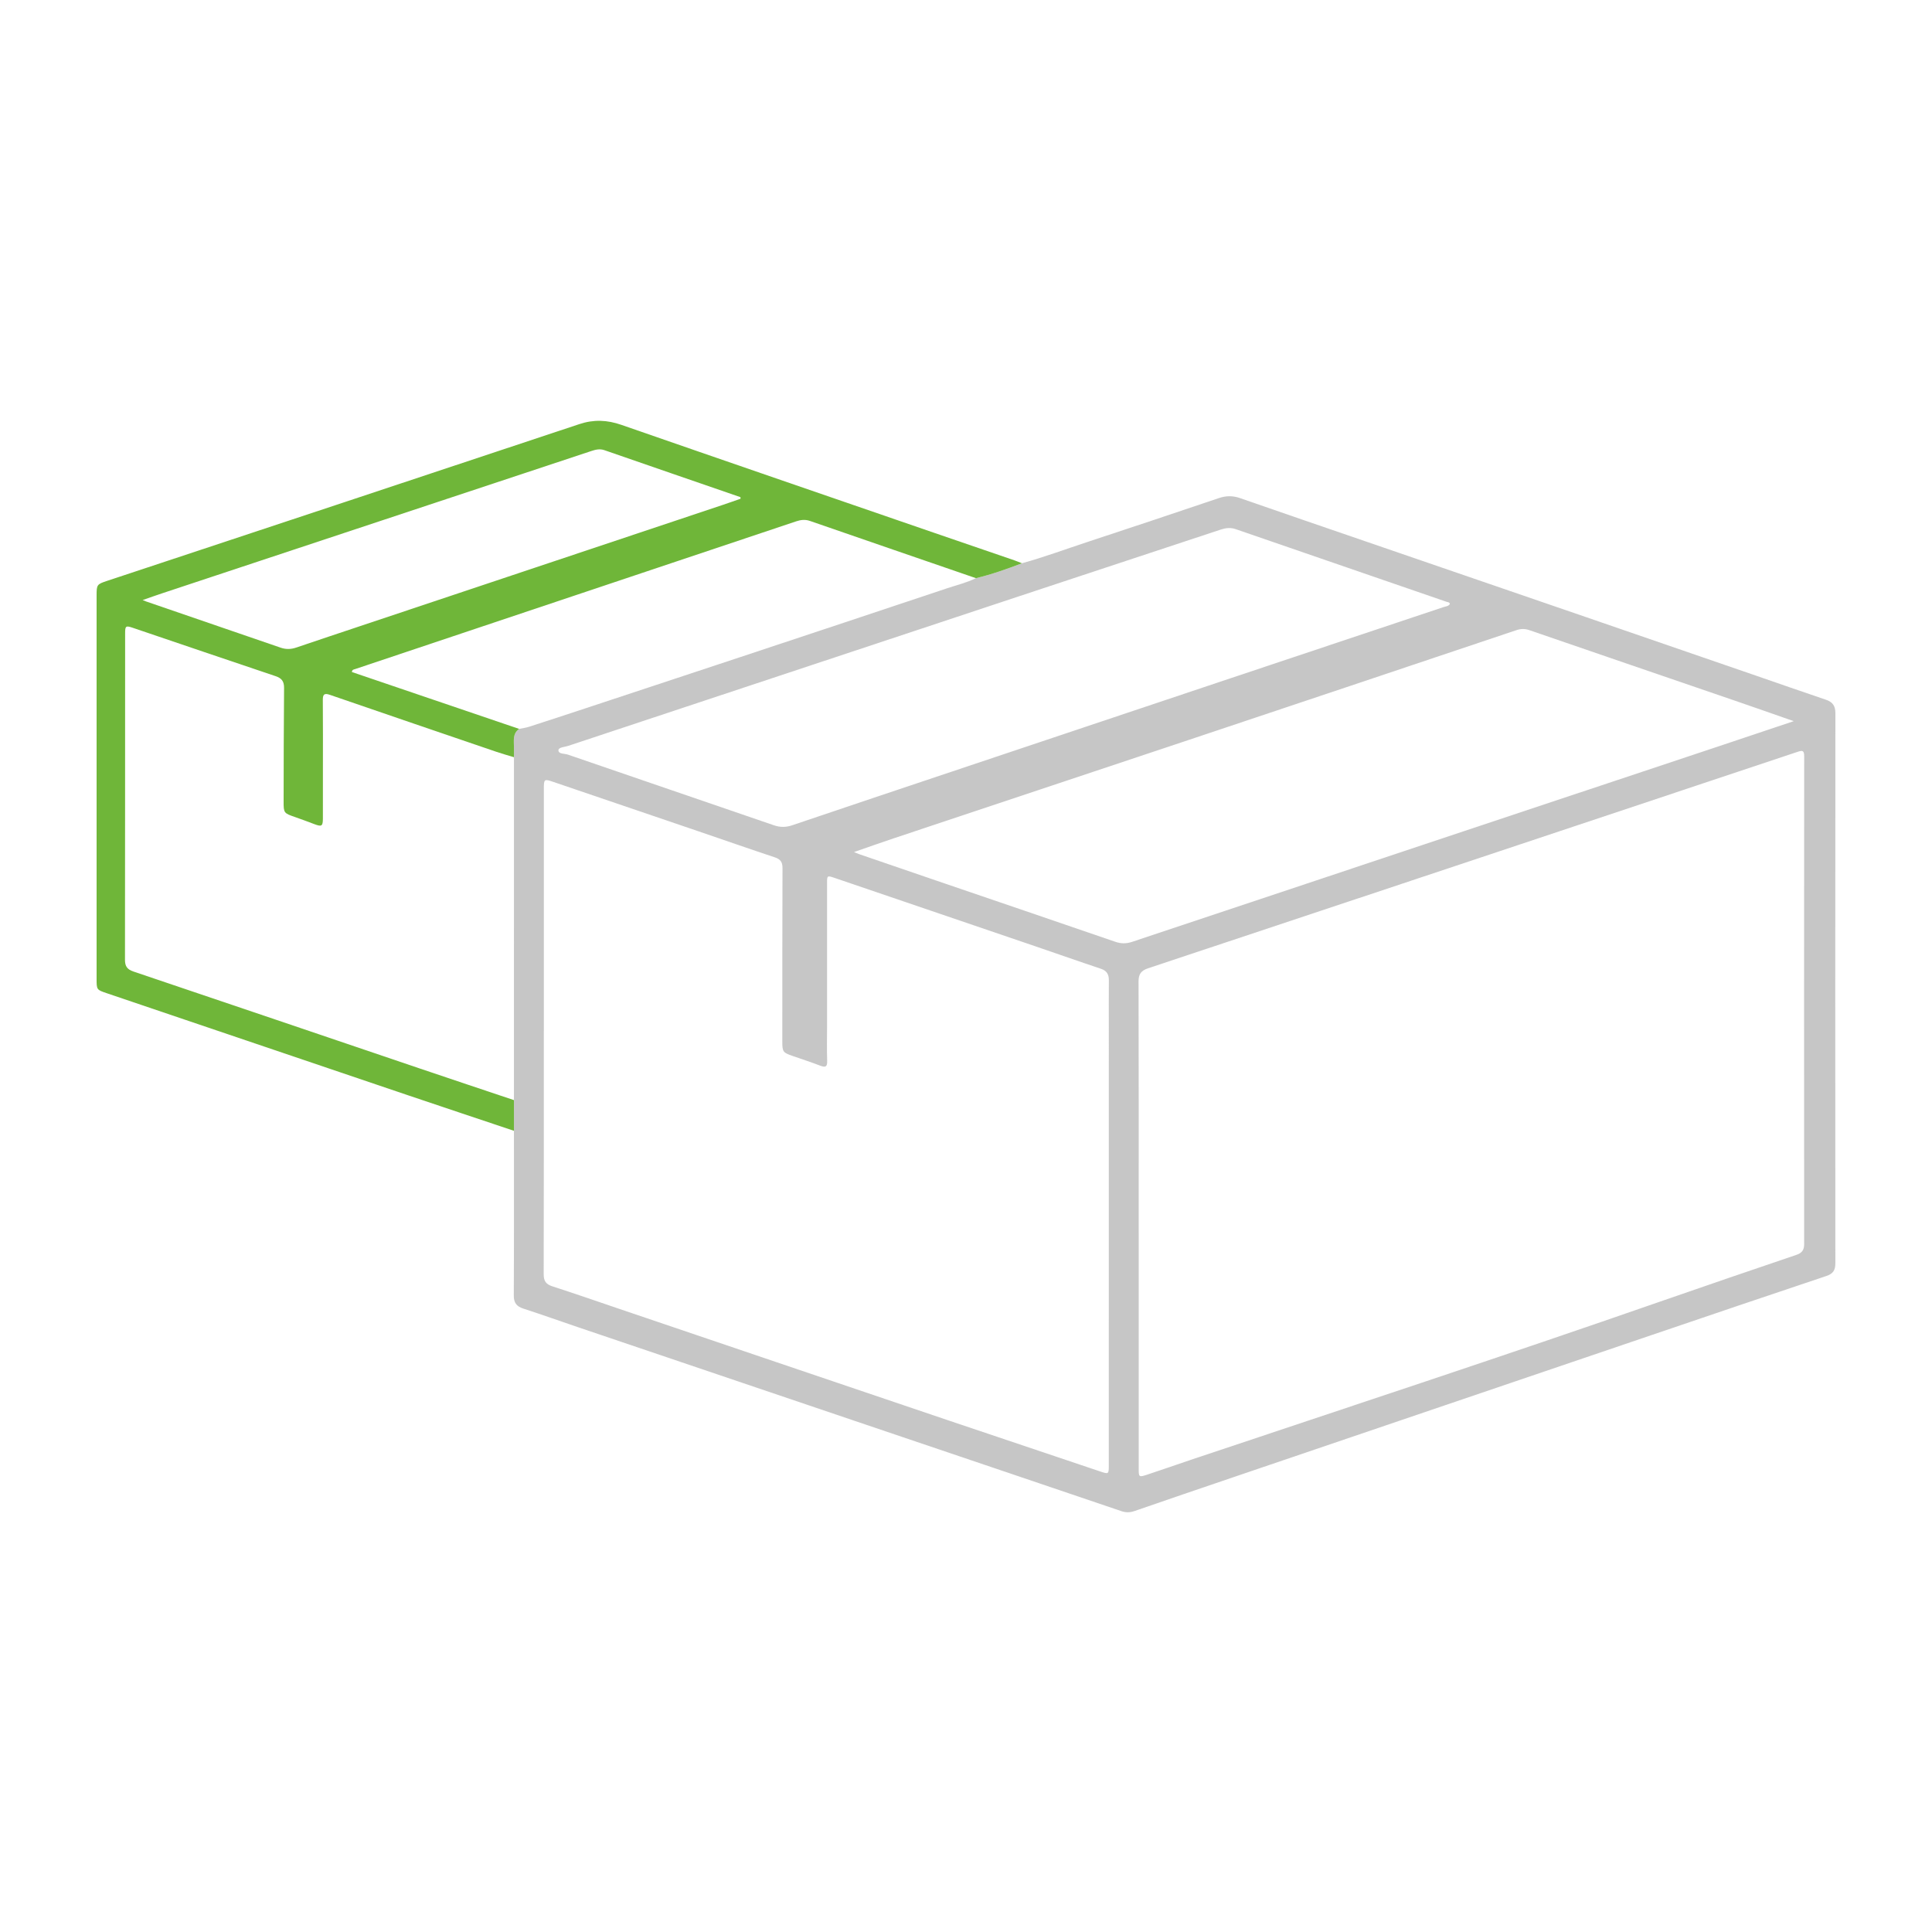
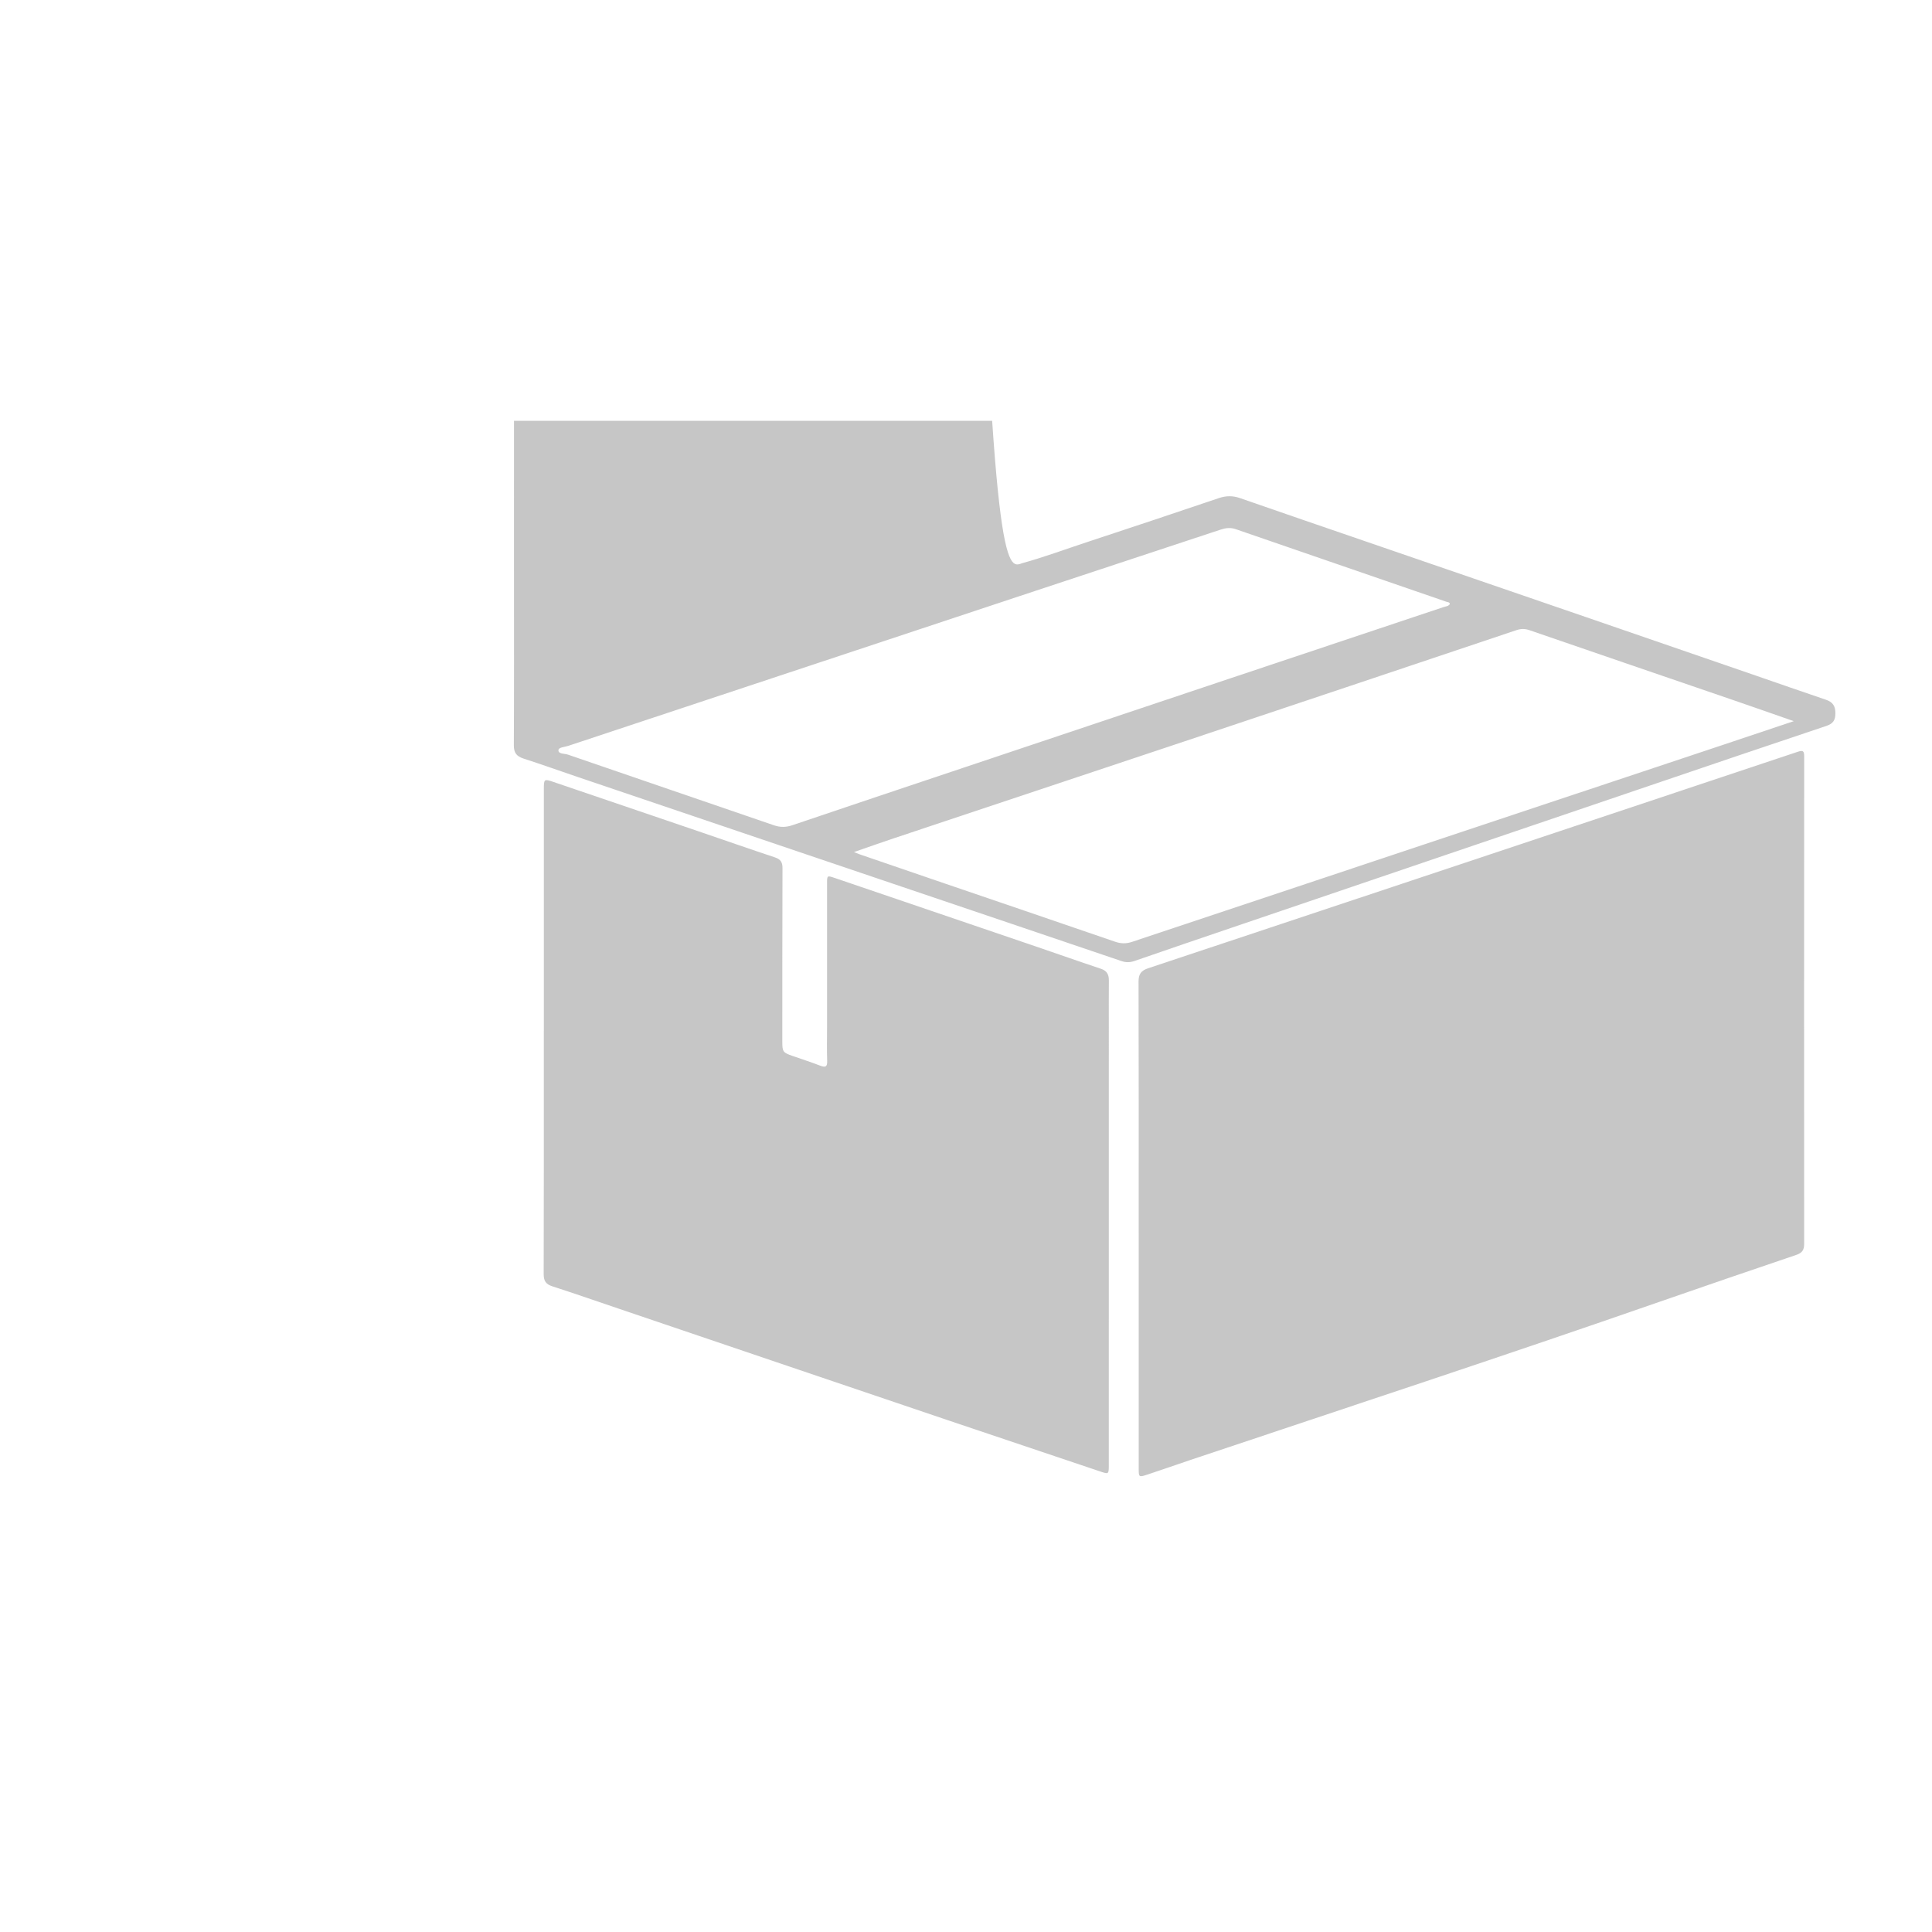
<svg xmlns="http://www.w3.org/2000/svg" xmlns:xlink="http://www.w3.org/1999/xlink" version="1.1" id="Ebene_1" x="0px" y="0px" width="200px" height="200px" viewBox="0 0 200 200" xml:space="preserve">
  <g>
    <defs>
      <rect id="SVGID_1_" x="10" y="43.563" width="180" height="112.986" />
    </defs>
    <clipPath id="SVGID_2_">
      <use xlink:href="#SVGID_1_" overflow="visible" />
    </clipPath>
-     <path clip-path="url(#SVGID_2_)" fill="#C6C6C6" d="M150.09,62.521c-0.039-0.197-0.216-0.178-0.334-0.219 c-7.277-2.509-14.557-5.01-21.833-7.523c-0.545-0.188-1.041-0.126-1.567,0.048c-6.355,2.106-12.714,4.2-19.069,6.304 c-7.727,2.559-15.452,5.126-23.177,7.689c-8.434,2.797-16.869,5.592-25.301,8.396c-0.361,0.121-1,0.136-1,0.454 c0.001,0.402,0.631,0.328,0.981,0.448c7.102,2.446,14.212,4.867,21.315,7.311c0.654,0.225,1.243,0.225,1.9,0.003 c5.524-1.873,11.055-3.721,16.585-5.574c9.601-3.217,19.202-6.436,28.804-9.648c7.346-2.458,14.695-4.906,22.04-7.364 C149.663,62.769,149.945,62.77,150.09,62.521 M185.691,74.654c-2.225-0.775-4.27-1.495-6.319-2.198 c-7.016-2.407-14.034-4.805-21.046-7.221c-0.469-0.161-0.877-0.159-1.347-0.002c-11.476,3.854-22.955,7.701-34.437,11.538 c-10,3.341-20.005,6.667-30.006,10.005c-1.344,0.449-2.678,0.926-4.134,1.43c0.272,0.109,0.415,0.172,0.561,0.223 c2.647,0.908,5.294,1.818,7.942,2.722c6.18,2.111,12.363,4.214,18.539,6.338c0.606,0.209,1.146,0.213,1.76,0.008 c20.423-6.819,40.852-13.623,61.279-20.43C180.827,76.287,183.167,75.499,185.691,74.654 M56.299,106.732h-0.003 c0,8.391,0.008,16.783-0.014,25.175c-0.002,0.709,0.242,1.041,0.908,1.257c2.331,0.752,4.643,1.559,6.963,2.345 c5.831,1.978,11.663,3.956,17.494,5.932c5.501,1.865,11,3.732,16.503,5.589c5.238,1.769,10.48,3.526,15.72,5.288 c0.912,0.307,0.912,0.306,0.912-0.69c0.001-15.1,0.001-30.2,0.002-45.301c0-1.613-0.01-3.226,0.005-4.838 c0.005-0.612-0.205-0.997-0.826-1.204c-2.257-0.751-4.499-1.545-6.751-2.313c-6.928-2.363-13.857-4.722-20.786-7.081 c-0.806-0.274-0.809-0.271-0.81,0.556c0,4.979,0,9.958,0,14.937c0,1.145-0.03,2.292,0.012,3.435 c0.024,0.639-0.191,0.701-0.724,0.497c-0.937-0.357-1.89-0.672-2.838-0.998c-1.018-0.35-1.082-0.432-1.082-1.5 c0.002-5.984-0.003-11.968,0.02-17.952c0.002-0.619-0.206-0.918-0.793-1.113c-2.656-0.881-5.297-1.807-7.946-2.71 c-4.989-1.701-9.98-3.397-14.971-5.095c-0.971-0.331-0.995-0.313-0.995,0.749C56.299,90.042,56.299,98.387,56.299,106.732 M117.878,126.772c0,0.397,0.001,0.795,0.001,1.192c0,8.017-0.001,16.034,0,24.051c0,0.899,0.009,0.924,0.882,0.639 c1.485-0.484,2.957-1.011,4.438-1.507c16.233-5.44,32.499-10.779,48.666-16.41c4.692-1.633,9.394-3.239,14.099-4.834 c0.585-0.199,0.803-0.508,0.802-1.118c-0.011-16.829-0.011-33.657,0.003-50.486c0-0.593-0.151-0.646-0.673-0.472 c-22.412,7.481-44.828,14.953-67.248,22.411c-0.709,0.236-0.987,0.591-0.985,1.361C117.887,109.99,117.878,118.381,117.878,126.772 M105.786,58.31c2.273-0.624,4.482-1.447,6.719-2.183c4.565-1.502,9.122-3.027,13.675-4.565c0.742-0.25,1.43-0.261,2.17-0.003 c4.34,1.509,8.687,2.998,13.033,4.491c7.632,2.623,15.266,5.242,22.897,7.866c5.824,2.002,11.645,4.009,17.467,6.016 c2.426,0.836,4.847,1.687,7.278,2.507c0.699,0.236,0.975,0.641,0.974,1.396c-0.017,18.982-0.018,37.964-0.005,56.945 c0.001,0.719-0.235,1.079-0.939,1.314c-6.062,2.025-12.113,4.086-18.165,6.14c-7.113,2.415-14.224,4.833-21.336,7.25 c-7.329,2.491-14.658,4.98-21.985,7.473c-3.379,1.149-6.757,2.299-10.13,3.467c-0.466,0.161-0.883,0.169-1.352,0.01 c-7.532-2.558-15.069-5.103-22.604-7.652c-5.546-1.876-11.091-3.755-16.637-5.632c-5.701-1.93-11.402-3.858-17.103-5.79 c-1.855-0.629-3.701-1.29-5.565-1.893c-0.705-0.228-0.995-0.594-0.991-1.365c0.029-5.68,0.016-11.361,0.016-17.042 c0-1.059-0.001-2.118-0.001-3.177c0.001-11.833,0.002-23.665,0.003-35.498c-0.001-0.348-0.006-0.696-0.003-1.044 c0.007-0.678-0.154-1.404,0.539-1.886c0.341-0.071,0.691-0.112,1.021-0.218c1.996-0.643,3.988-1.297,5.979-1.955 c5.31-1.754,10.62-3.509,15.928-5.27c7.117-2.362,14.234-4.724,21.345-7.103c1.01-0.338,2.053-0.586,3.016-1.057 C102.656,59.464,104.229,58.908,105.786,58.31" />
-     <path clip-path="url(#SVGID_2_)" fill="#6FB639" d="M76.665,51.627c-0.006-0.054-0.011-0.109-0.017-0.163 c-4.694-1.619-9.389-3.233-14.08-4.862c-0.484-0.168-0.919-0.056-1.363,0.091c-14.81,4.908-29.619,9.818-44.428,14.729 c-0.637,0.211-1.27,0.439-2.012,0.697c0.191,0.077,0.268,0.112,0.346,0.139c4.652,1.598,9.304,3.196,13.956,4.793 c0.527,0.181,1.052,0.169,1.579-0.01c1.171-0.397,2.343-0.791,3.515-1.183c13.562-4.533,27.124-9.065,40.685-13.599 C75.456,52.056,76.059,51.838,76.665,51.627 M53.742,75.456c-0.693,0.482-0.533,1.208-0.539,1.885 c-0.003,0.348,0.002,0.697,0.003,1.045c-0.599-0.183-1.203-0.348-1.795-0.55c-5.758-1.963-11.515-3.928-17.268-5.909 c-0.586-0.202-0.729-0.037-0.724,0.546c0.022,2.454,0.009,4.908,0.009,7.362c0,1.635,0.006,3.271-0.002,4.907 c-0.005,0.788-0.127,0.858-0.875,0.576c-0.677-0.254-1.353-0.512-2.037-0.747c-1.12-0.386-1.157-0.421-1.154-1.579 c0.009-3.926,0.009-7.852,0.047-11.777c0.006-0.68-0.246-1.007-0.875-1.218c-4.927-1.653-9.846-3.333-14.769-5.001 c-0.742-0.252-0.81-0.203-0.81,0.565c-0.003,11.264-0.001,22.528-0.015,33.792c-0.001,0.658,0.213,0.996,0.866,1.216 c9.894,3.334,19.779,6.697,29.668,10.047c3.24,1.098,6.487,2.179,9.731,3.268c0,1.059,0.001,2.118,0.001,3.177 c-3.647-1.223-7.298-2.437-10.942-3.67c-10.404-3.52-20.806-7.048-31.209-10.573c-1.05-0.356-1.053-0.361-1.053-1.499 c0-13.233,0-26.465,0-39.697c0-1.09,0.042-1.143,1.079-1.487c16.298-5.404,32.599-10.799,48.888-16.228 c1.501-0.5,2.885-0.437,4.362,0.076c10.817,3.759,21.648,7.479,32.475,11.209c2.735,0.942,5.474,1.876,8.21,2.816 c0.261,0.09,0.515,0.201,0.773,0.303c-1.558,0.597-3.13,1.154-4.756,1.542c-5.729-1.973-11.46-3.942-17.185-5.925 c-0.501-0.174-0.958-0.115-1.434,0.044C67.188,59.071,51.963,64.169,36.74,69.27c-0.116,0.039-0.28,0.034-0.315,0.297 C42.191,71.528,47.966,73.492,53.742,75.456" />
+     <path clip-path="url(#SVGID_2_)" fill="#C6C6C6" d="M150.09,62.521c-0.039-0.197-0.216-0.178-0.334-0.219 c-7.277-2.509-14.557-5.01-21.833-7.523c-0.545-0.188-1.041-0.126-1.567,0.048c-6.355,2.106-12.714,4.2-19.069,6.304 c-7.727,2.559-15.452,5.126-23.177,7.689c-8.434,2.797-16.869,5.592-25.301,8.396c-0.361,0.121-1,0.136-1,0.454 c0.001,0.402,0.631,0.328,0.981,0.448c7.102,2.446,14.212,4.867,21.315,7.311c0.654,0.225,1.243,0.225,1.9,0.003 c5.524-1.873,11.055-3.721,16.585-5.574c9.601-3.217,19.202-6.436,28.804-9.648c7.346-2.458,14.695-4.906,22.04-7.364 C149.663,62.769,149.945,62.77,150.09,62.521 M185.691,74.654c-2.225-0.775-4.27-1.495-6.319-2.198 c-7.016-2.407-14.034-4.805-21.046-7.221c-0.469-0.161-0.877-0.159-1.347-0.002c-11.476,3.854-22.955,7.701-34.437,11.538 c-10,3.341-20.005,6.667-30.006,10.005c-1.344,0.449-2.678,0.926-4.134,1.43c0.272,0.109,0.415,0.172,0.561,0.223 c2.647,0.908,5.294,1.818,7.942,2.722c6.18,2.111,12.363,4.214,18.539,6.338c0.606,0.209,1.146,0.213,1.76,0.008 c20.423-6.819,40.852-13.623,61.279-20.43C180.827,76.287,183.167,75.499,185.691,74.654 M56.299,106.732h-0.003 c0,8.391,0.008,16.783-0.014,25.175c-0.002,0.709,0.242,1.041,0.908,1.257c2.331,0.752,4.643,1.559,6.963,2.345 c5.831,1.978,11.663,3.956,17.494,5.932c5.501,1.865,11,3.732,16.503,5.589c5.238,1.769,10.48,3.526,15.72,5.288 c0.912,0.307,0.912,0.306,0.912-0.69c0.001-15.1,0.001-30.2,0.002-45.301c0-1.613-0.01-3.226,0.005-4.838 c0.005-0.612-0.205-0.997-0.826-1.204c-2.257-0.751-4.499-1.545-6.751-2.313c-6.928-2.363-13.857-4.722-20.786-7.081 c-0.806-0.274-0.809-0.271-0.81,0.556c0,4.979,0,9.958,0,14.937c0,1.145-0.03,2.292,0.012,3.435 c0.024,0.639-0.191,0.701-0.724,0.497c-0.937-0.357-1.89-0.672-2.838-0.998c-1.018-0.35-1.082-0.432-1.082-1.5 c0.002-5.984-0.003-11.968,0.02-17.952c0.002-0.619-0.206-0.918-0.793-1.113c-2.656-0.881-5.297-1.807-7.946-2.71 c-4.989-1.701-9.98-3.397-14.971-5.095c-0.971-0.331-0.995-0.313-0.995,0.749C56.299,90.042,56.299,98.387,56.299,106.732 M117.878,126.772c0,0.397,0.001,0.795,0.001,1.192c0,8.017-0.001,16.034,0,24.051c0,0.899,0.009,0.924,0.882,0.639 c1.485-0.484,2.957-1.011,4.438-1.507c16.233-5.44,32.499-10.779,48.666-16.41c4.692-1.633,9.394-3.239,14.099-4.834 c0.585-0.199,0.803-0.508,0.802-1.118c-0.011-16.829-0.011-33.657,0.003-50.486c0-0.593-0.151-0.646-0.673-0.472 c-22.412,7.481-44.828,14.953-67.248,22.411c-0.709,0.236-0.987,0.591-0.985,1.361C117.887,109.99,117.878,118.381,117.878,126.772 M105.786,58.31c2.273-0.624,4.482-1.447,6.719-2.183c4.565-1.502,9.122-3.027,13.675-4.565c0.742-0.25,1.43-0.261,2.17-0.003 c4.34,1.509,8.687,2.998,13.033,4.491c7.632,2.623,15.266,5.242,22.897,7.866c5.824,2.002,11.645,4.009,17.467,6.016 c2.426,0.836,4.847,1.687,7.278,2.507c0.699,0.236,0.975,0.641,0.974,1.396c0.001,0.719-0.235,1.079-0.939,1.314c-6.062,2.025-12.113,4.086-18.165,6.14c-7.113,2.415-14.224,4.833-21.336,7.25 c-7.329,2.491-14.658,4.98-21.985,7.473c-3.379,1.149-6.757,2.299-10.13,3.467c-0.466,0.161-0.883,0.169-1.352,0.01 c-7.532-2.558-15.069-5.103-22.604-7.652c-5.546-1.876-11.091-3.755-16.637-5.632c-5.701-1.93-11.402-3.858-17.103-5.79 c-1.855-0.629-3.701-1.29-5.565-1.893c-0.705-0.228-0.995-0.594-0.991-1.365c0.029-5.68,0.016-11.361,0.016-17.042 c0-1.059-0.001-2.118-0.001-3.177c0.001-11.833,0.002-23.665,0.003-35.498c-0.001-0.348-0.006-0.696-0.003-1.044 c0.007-0.678-0.154-1.404,0.539-1.886c0.341-0.071,0.691-0.112,1.021-0.218c1.996-0.643,3.988-1.297,5.979-1.955 c5.31-1.754,10.62-3.509,15.928-5.27c7.117-2.362,14.234-4.724,21.345-7.103c1.01-0.338,2.053-0.586,3.016-1.057 C102.656,59.464,104.229,58.908,105.786,58.31" />
  </g>
</svg>